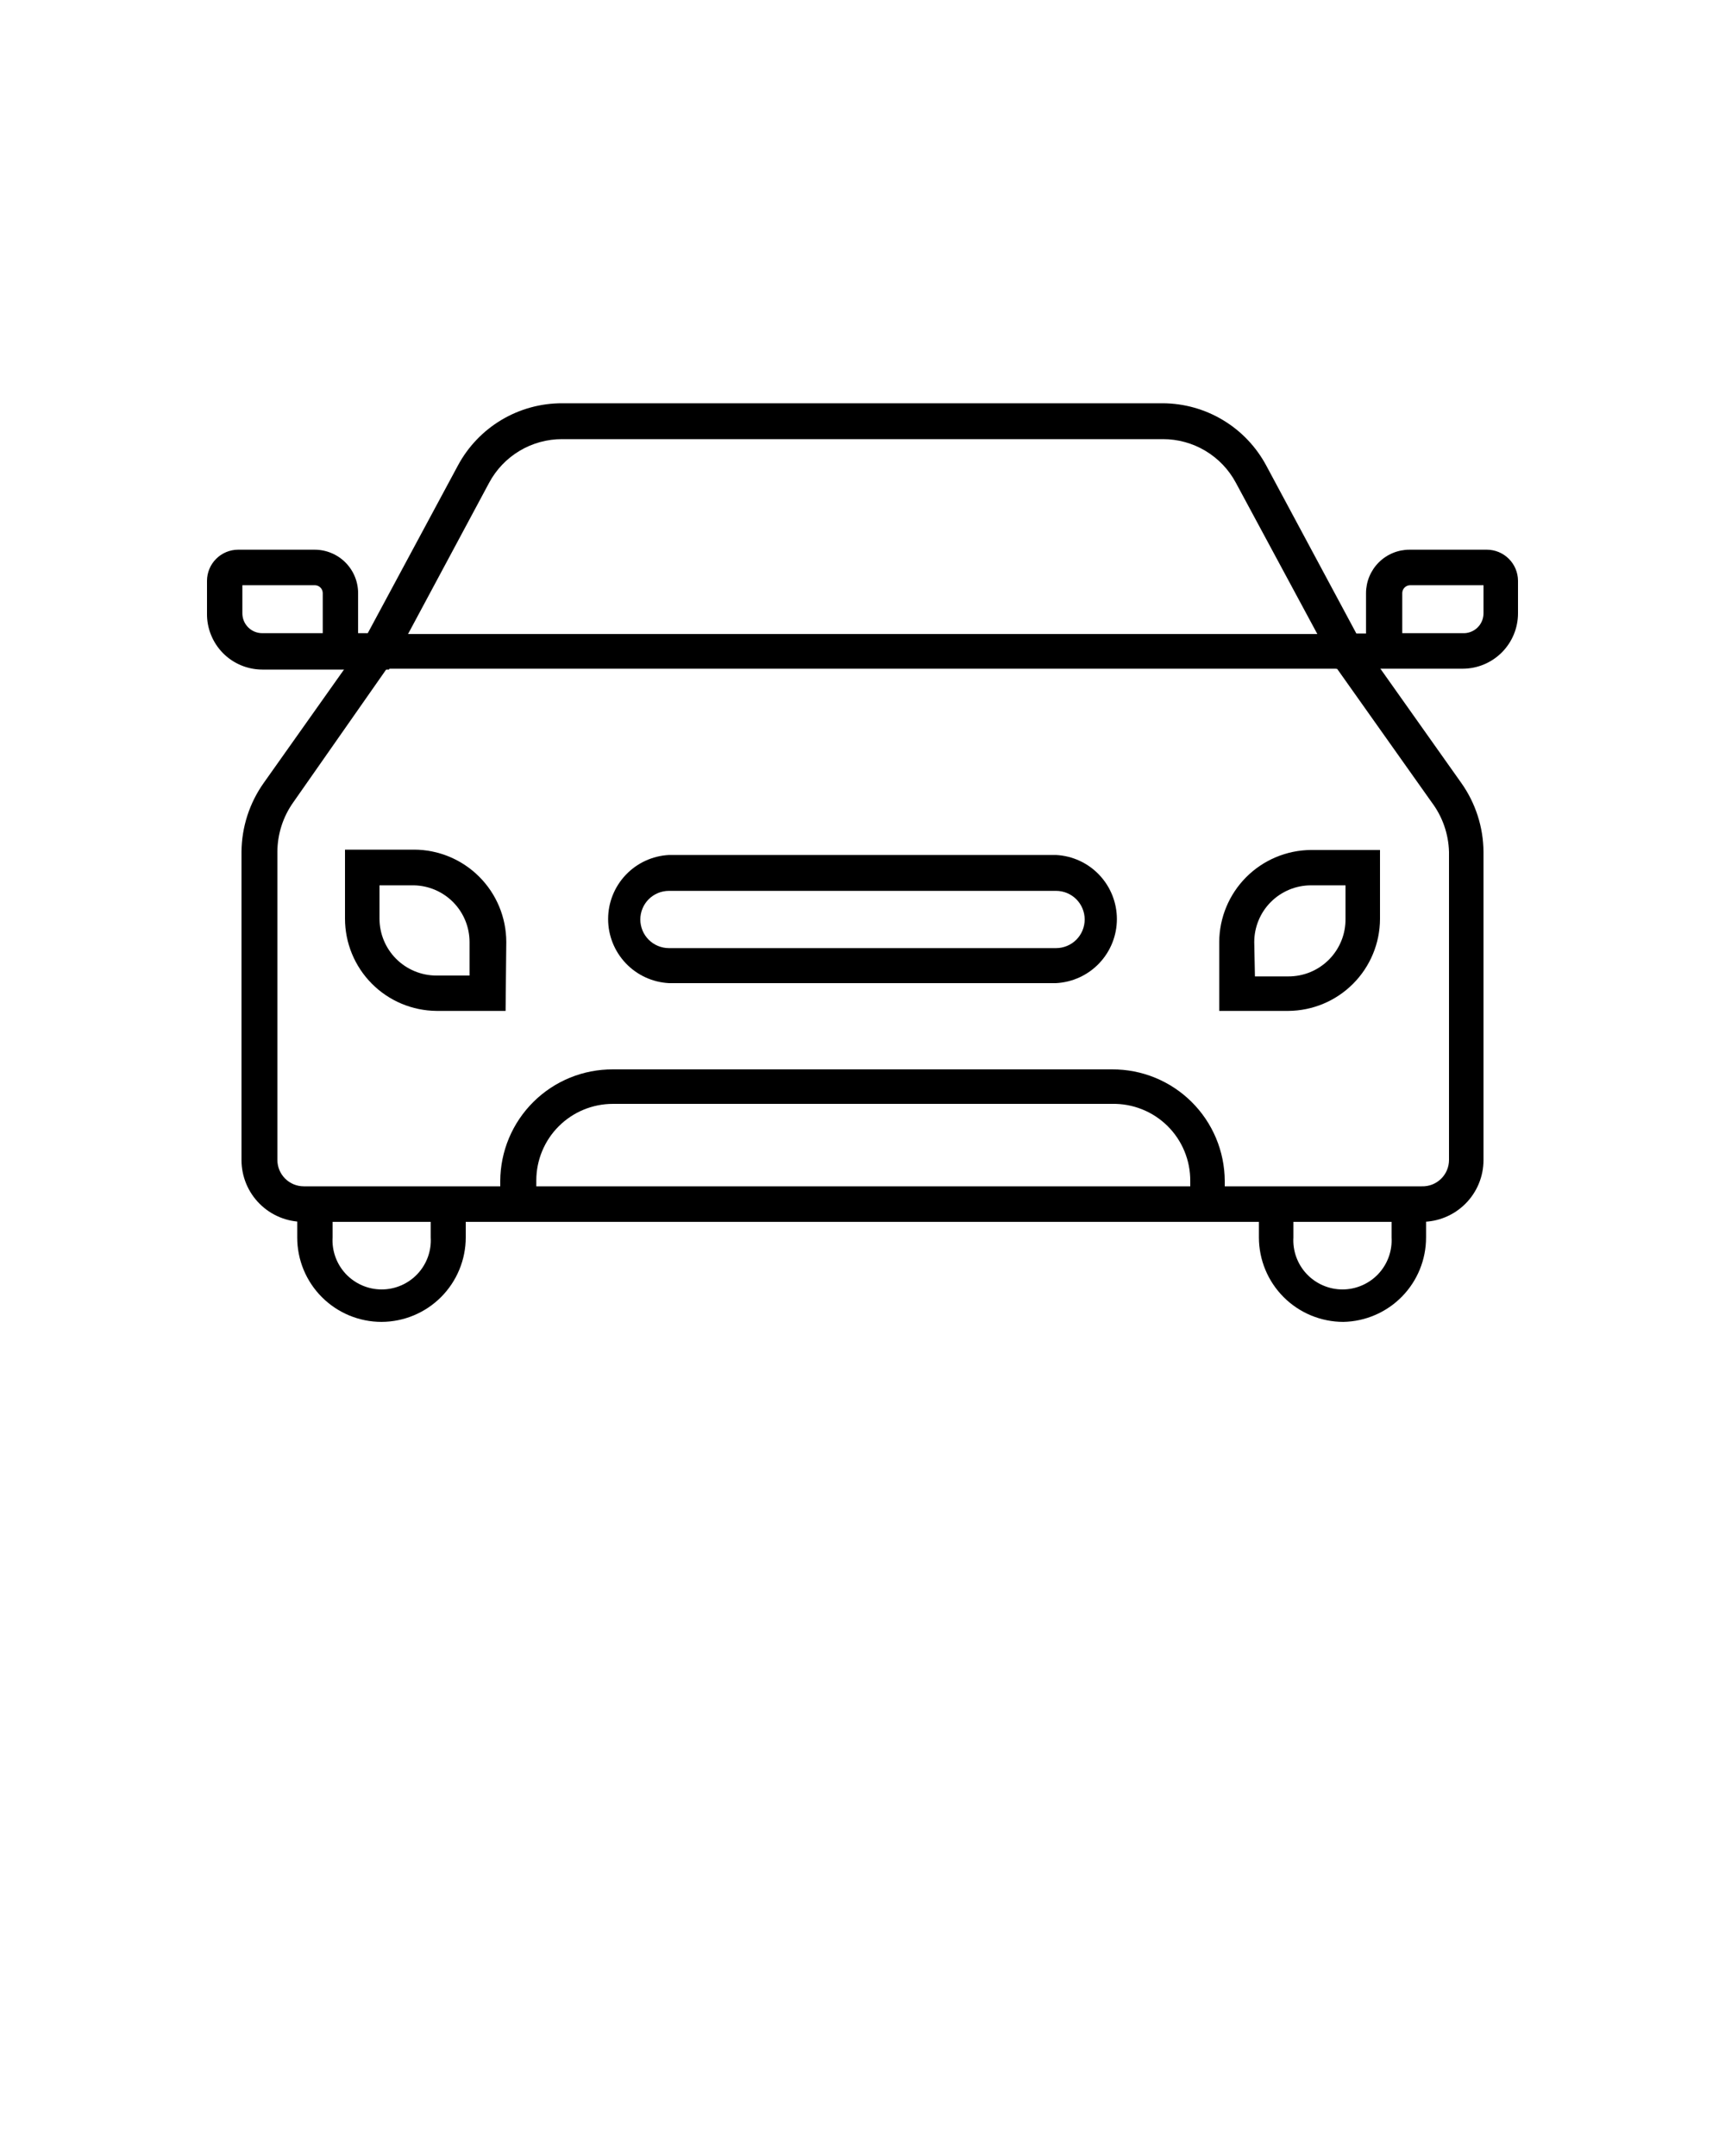
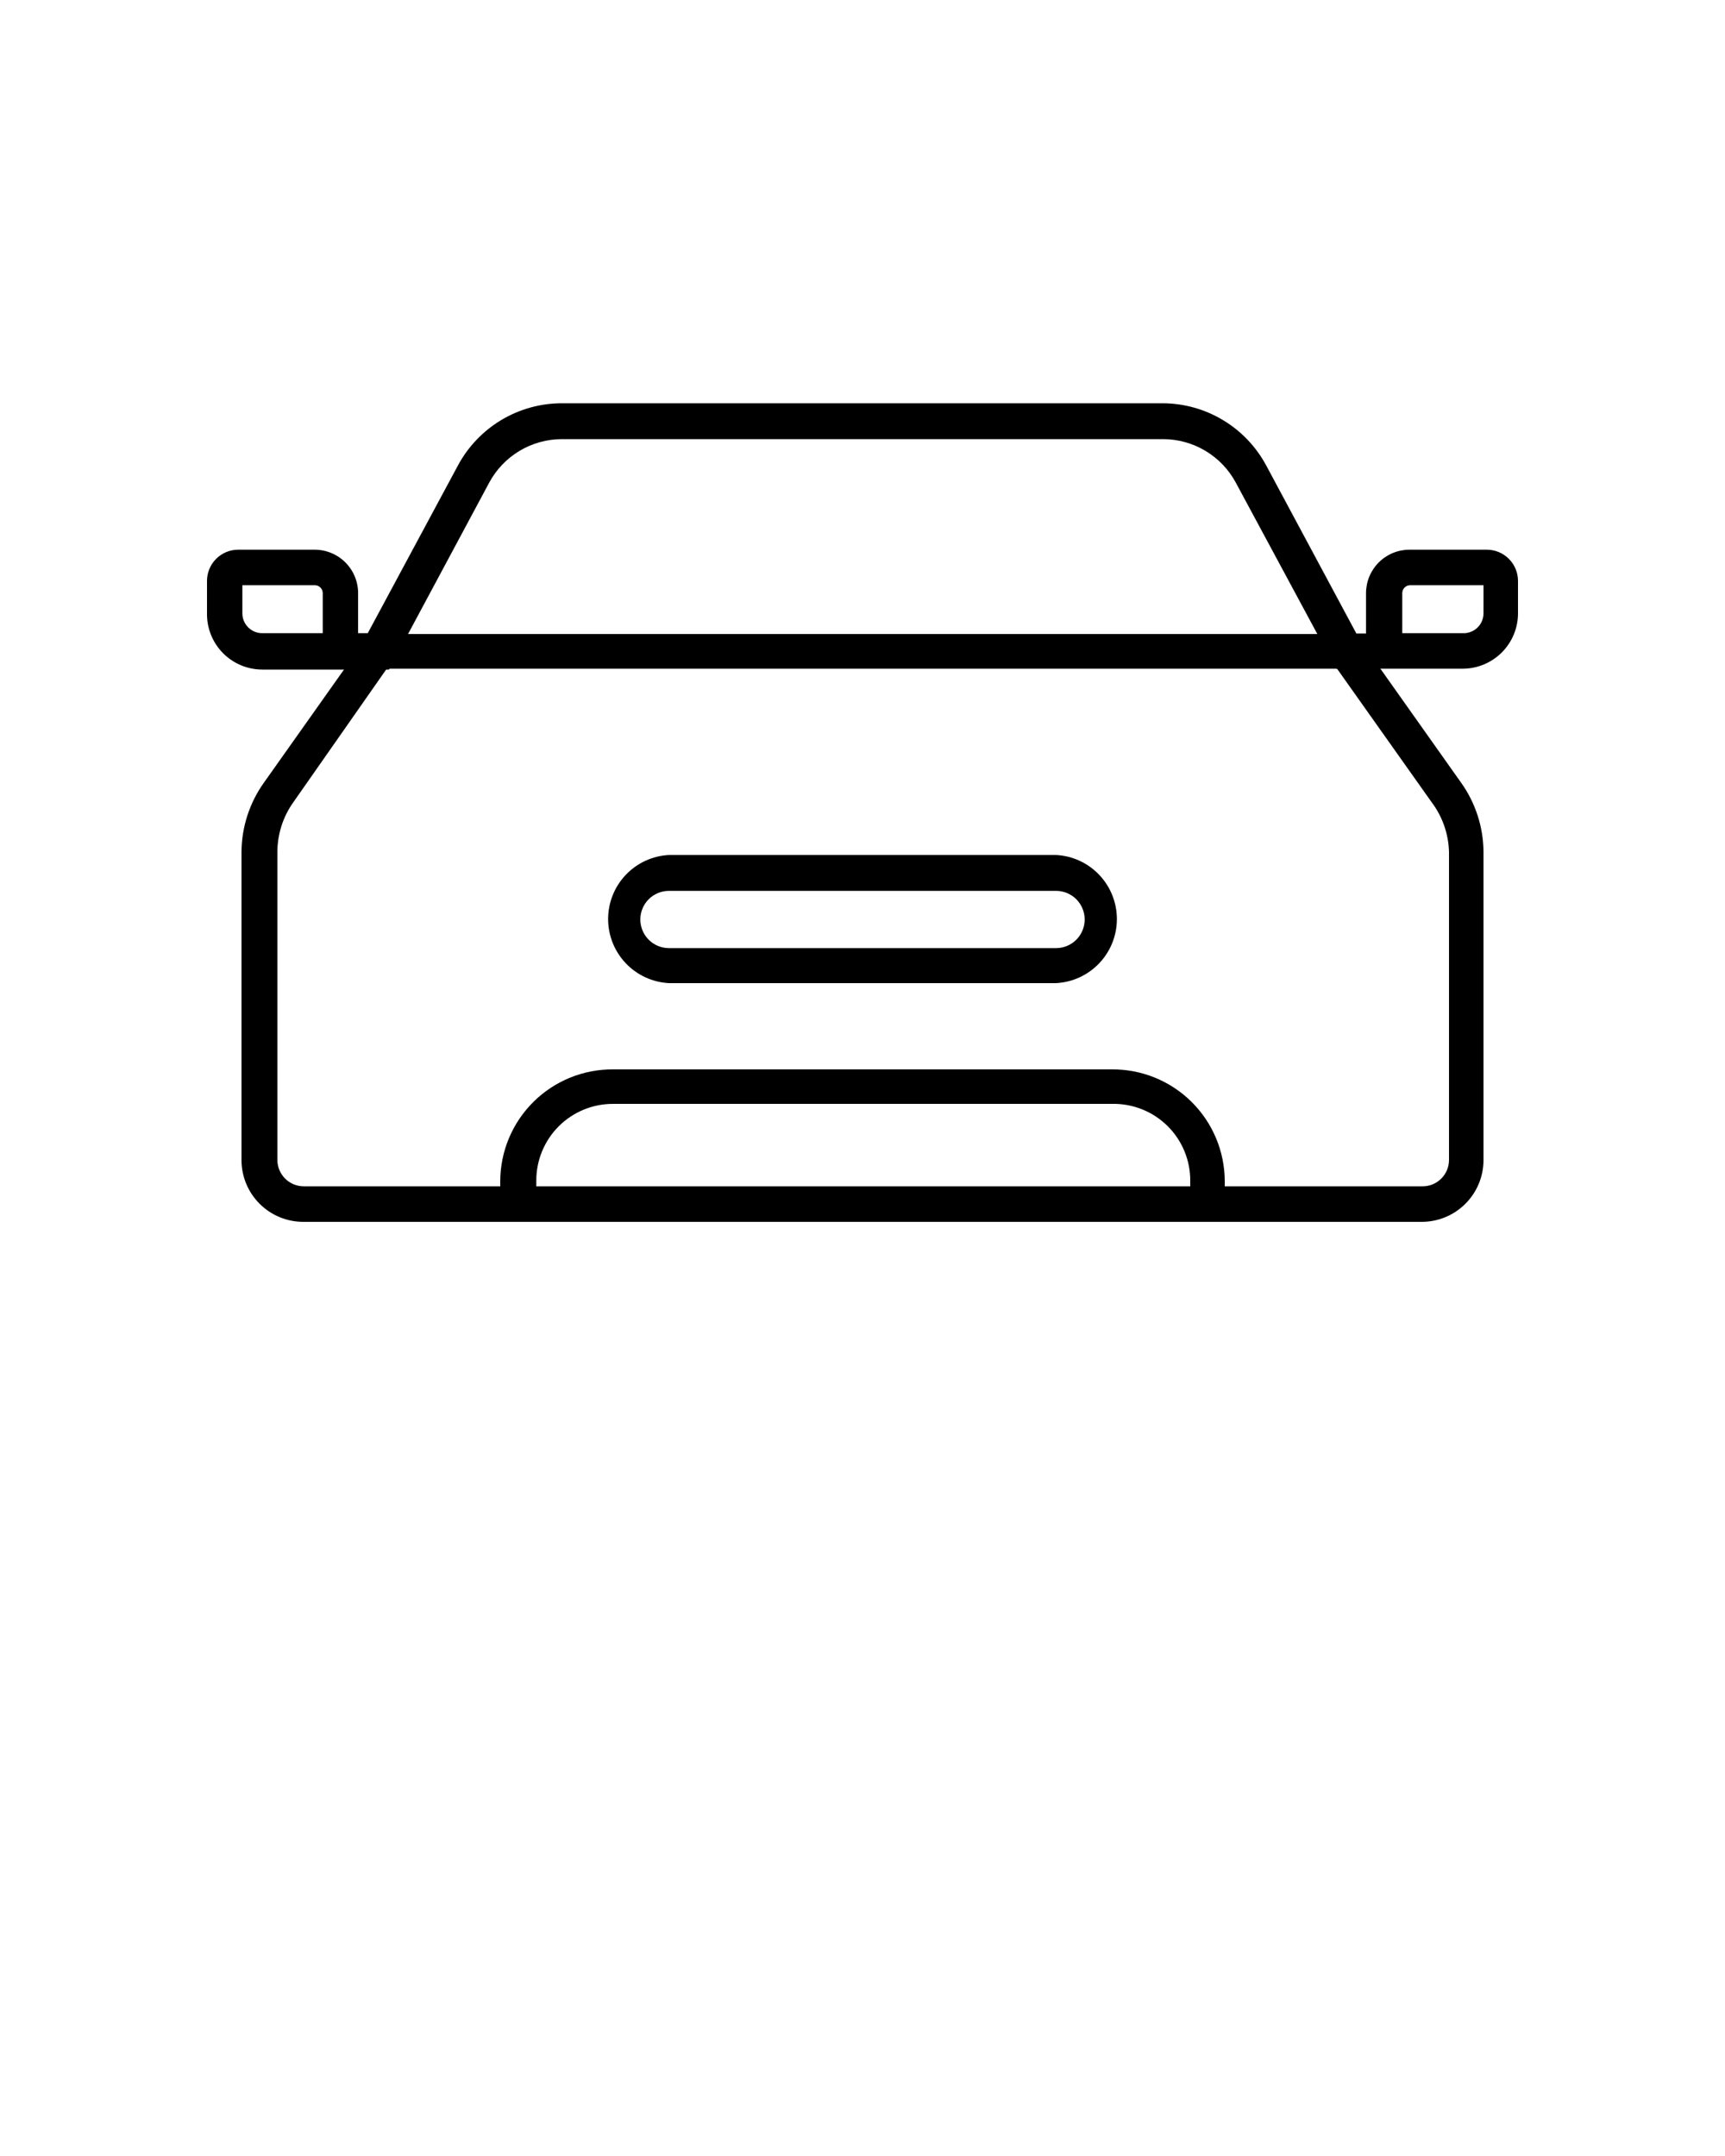
<svg xmlns="http://www.w3.org/2000/svg" width="100" height="125" viewBox="0 0 100 125" fill="none">
-   <path d="M22.12 76.64C21.477 76.64 20.84 76.513 20.246 76.267C19.652 76.02 19.113 75.659 18.659 75.204C18.204 74.749 17.845 74.209 17.599 73.615C17.354 73.02 17.229 72.383 17.23 71.74V69.81H19.28V71.74C19.257 72.128 19.314 72.516 19.446 72.881C19.579 73.247 19.785 73.581 20.051 73.864C20.317 74.146 20.639 74.371 20.995 74.525C21.352 74.679 21.736 74.759 22.125 74.759C22.514 74.759 22.898 74.679 23.255 74.525C23.611 74.371 23.933 74.146 24.199 73.864C24.465 73.581 24.671 73.247 24.804 72.881C24.936 72.516 24.993 72.128 24.97 71.74V69.81H27V71.74C27 73.036 26.486 74.279 25.572 75.198C24.657 76.116 23.416 76.635 22.12 76.64Z" fill="black" />
  <path d="M82.42 70.84H17.58C16.631 70.84 15.72 70.463 15.049 69.791C14.377 69.12 14 68.209 14 67.26V49.39C14.01 47.956 14.46 46.559 15.29 45.39L21.4 36.76H78.6L84.71 45.39C85.54 46.559 85.99 47.956 86 49.39V67.26C86 68.209 85.623 69.12 84.951 69.791C84.28 70.463 83.37 70.84 82.42 70.84ZM22.42 38.77L17 46.52C16.405 47.359 16.084 48.361 16.08 49.39V67.26C16.083 67.664 16.245 68.05 16.532 68.335C16.818 68.62 17.206 68.78 17.61 68.78H82.42C82.624 68.786 82.828 68.752 83.019 68.679C83.209 68.606 83.383 68.495 83.531 68.353C83.678 68.212 83.795 68.042 83.876 67.854C83.957 67.666 83.999 67.464 84 67.26V49.39C83.972 48.352 83.623 47.349 83 46.52L77.51 38.77H22.42Z" fill="black" />
  <path d="M84.8 38.77H77.45L71.65 28C71.241 27.231 70.63 26.588 69.883 26.141C69.136 25.693 68.281 25.458 67.41 25.46H32.59C31.719 25.458 30.864 25.693 30.117 26.141C29.37 26.588 28.759 27.231 28.35 28L22.55 38.82H15.2C14.775 38.819 14.355 38.733 13.963 38.568C13.571 38.403 13.216 38.162 12.919 37.859C12.621 37.555 12.387 37.196 12.229 36.801C12.071 36.407 11.993 35.985 12 35.56V33.67C12.003 33.193 12.193 32.737 12.53 32.4C12.867 32.063 13.323 31.872 13.8 31.87H18.24C18.571 31.87 18.899 31.935 19.204 32.062C19.51 32.188 19.788 32.374 20.022 32.608C20.256 32.842 20.442 33.12 20.568 33.425C20.695 33.731 20.76 34.059 20.76 34.39V36.71H21.32L26.54 27C27.125 25.904 27.997 24.988 29.063 24.35C30.128 23.713 31.348 23.377 32.59 23.38H67.41C68.644 23.386 69.853 23.726 70.909 24.363C71.965 25 72.829 25.912 73.41 27L78.63 36.73H79.19V34.39C79.19 33.722 79.456 33.081 79.928 32.608C80.401 32.135 81.042 31.87 81.71 31.87H86.2C86.677 31.872 87.133 32.063 87.47 32.4C87.807 32.737 87.997 33.193 88 33.67V35.56C88 36.41 87.663 37.224 87.063 37.826C86.463 38.428 85.65 38.767 84.8 38.77ZM81.29 36.71H84.8C84.955 36.717 85.11 36.692 85.255 36.637C85.401 36.582 85.534 36.499 85.646 36.391C85.758 36.284 85.847 36.155 85.908 36.012C85.969 35.869 86 35.715 86 35.56V33.93H81.76C81.699 33.929 81.638 33.94 81.581 33.962C81.524 33.984 81.472 34.018 81.428 34.061C81.385 34.104 81.35 34.155 81.326 34.212C81.302 34.268 81.29 34.329 81.29 34.39V36.71ZM14.05 33.93V35.56C14.05 35.865 14.171 36.157 14.387 36.373C14.602 36.589 14.895 36.71 15.2 36.71H18.71V34.39C18.71 34.329 18.698 34.268 18.674 34.212C18.65 34.155 18.616 34.104 18.572 34.061C18.528 34.018 18.476 33.984 18.419 33.962C18.362 33.94 18.301 33.929 18.24 33.93H14.05Z" fill="black" />
  <path d="M71 69.81H69V68.47C69.004 67.877 68.889 67.289 68.662 66.741C68.435 66.192 68.101 65.695 67.679 65.279C67.256 64.862 66.755 64.534 66.204 64.315C65.653 64.095 65.063 63.988 64.47 64H35.53C34.352 64 33.223 64.468 32.39 65.3C31.558 66.133 31.09 67.263 31.09 68.44V69.78H29V68.47C29.004 67.617 29.176 66.772 29.506 65.985C29.837 65.198 30.319 64.483 30.925 63.883C31.531 63.282 32.25 62.806 33.04 62.483C33.83 62.16 34.676 61.996 35.53 62H64.47C65.324 61.996 66.17 62.16 66.96 62.483C67.75 62.806 68.469 63.282 69.075 63.883C69.681 64.483 70.163 65.198 70.494 65.985C70.824 66.772 70.996 67.617 71 68.47V69.81Z" fill="black" />
-   <path d="M77.88 76.64C76.58 76.64 75.334 76.124 74.415 75.205C73.496 74.286 72.98 73.04 72.98 71.74V69.81H74.98V71.74C74.957 72.128 75.013 72.516 75.146 72.881C75.279 73.247 75.484 73.581 75.751 73.864C76.017 74.146 76.339 74.371 76.695 74.525C77.052 74.679 77.436 74.759 77.825 74.759C78.213 74.759 78.598 74.679 78.954 74.525C79.311 74.371 79.633 74.146 79.899 73.864C80.165 73.581 80.371 73.247 80.504 72.881C80.636 72.516 80.693 72.128 80.67 71.74V69.81H82.67V71.74C82.673 73.022 82.173 74.253 81.277 75.169C80.381 76.086 79.161 76.614 77.88 76.64Z" fill="black" />
-   <path d="M29.31 58.61H25.31C23.898 58.599 22.547 58.031 21.553 57.029C20.558 56.026 20 54.672 20 53.26V49.26H24C25.418 49.262 26.777 49.827 27.78 50.83C28.783 51.832 29.347 53.192 29.35 54.61L29.31 58.61ZM22 51.33V53.26C22 54.133 22.346 54.971 22.963 55.59C23.58 56.208 24.416 56.557 25.29 56.56H27.22V54.63C27.223 53.767 26.887 52.938 26.285 52.321C25.683 51.704 24.862 51.348 24 51.33H22Z" fill="black" />
-   <path d="M74.68 58.61H70.68V54.61C70.688 53.2 71.251 51.851 72.246 50.853C73.242 49.855 74.591 49.29 76 49.28H80V53.28C79.995 54.69 79.433 56.041 78.437 57.039C77.44 58.038 76.09 58.602 74.68 58.61ZM72.75 56.61H74.68C75.119 56.612 75.555 56.528 75.961 56.36C76.367 56.192 76.735 55.945 77.044 55.633C77.353 55.321 77.597 54.95 77.761 54.543C77.926 54.135 78.007 53.699 78 53.26V51.33H76C75.567 51.33 75.138 51.415 74.739 51.581C74.339 51.747 73.976 51.99 73.67 52.297C73.364 52.603 73.122 52.967 72.958 53.368C72.793 53.768 72.709 54.197 72.71 54.63L72.75 56.61Z" fill="black" />
  <path d="M61.22 57H38.78C37.828 56.95 36.931 56.538 36.275 55.846C35.619 55.155 35.253 54.238 35.253 53.285C35.253 52.332 35.619 51.415 36.275 50.724C36.931 50.032 37.828 49.619 38.78 49.57H61.22C62.172 49.619 63.069 50.032 63.725 50.724C64.381 51.415 64.747 52.332 64.747 53.285C64.747 54.238 64.381 55.155 63.725 55.846C63.069 56.538 62.172 56.95 61.22 57ZM38.78 51.65C38.34 51.65 37.917 51.825 37.606 52.136C37.295 52.447 37.12 52.87 37.12 53.31C37.12 53.75 37.295 54.172 37.606 54.484C37.917 54.795 38.34 54.97 38.78 54.97H61.22C61.66 54.97 62.083 54.795 62.394 54.484C62.705 54.172 62.88 53.75 62.88 53.31C62.88 52.87 62.705 52.447 62.394 52.136C62.083 51.825 61.66 51.65 61.22 51.65H38.78Z" fill="black" />
</svg>